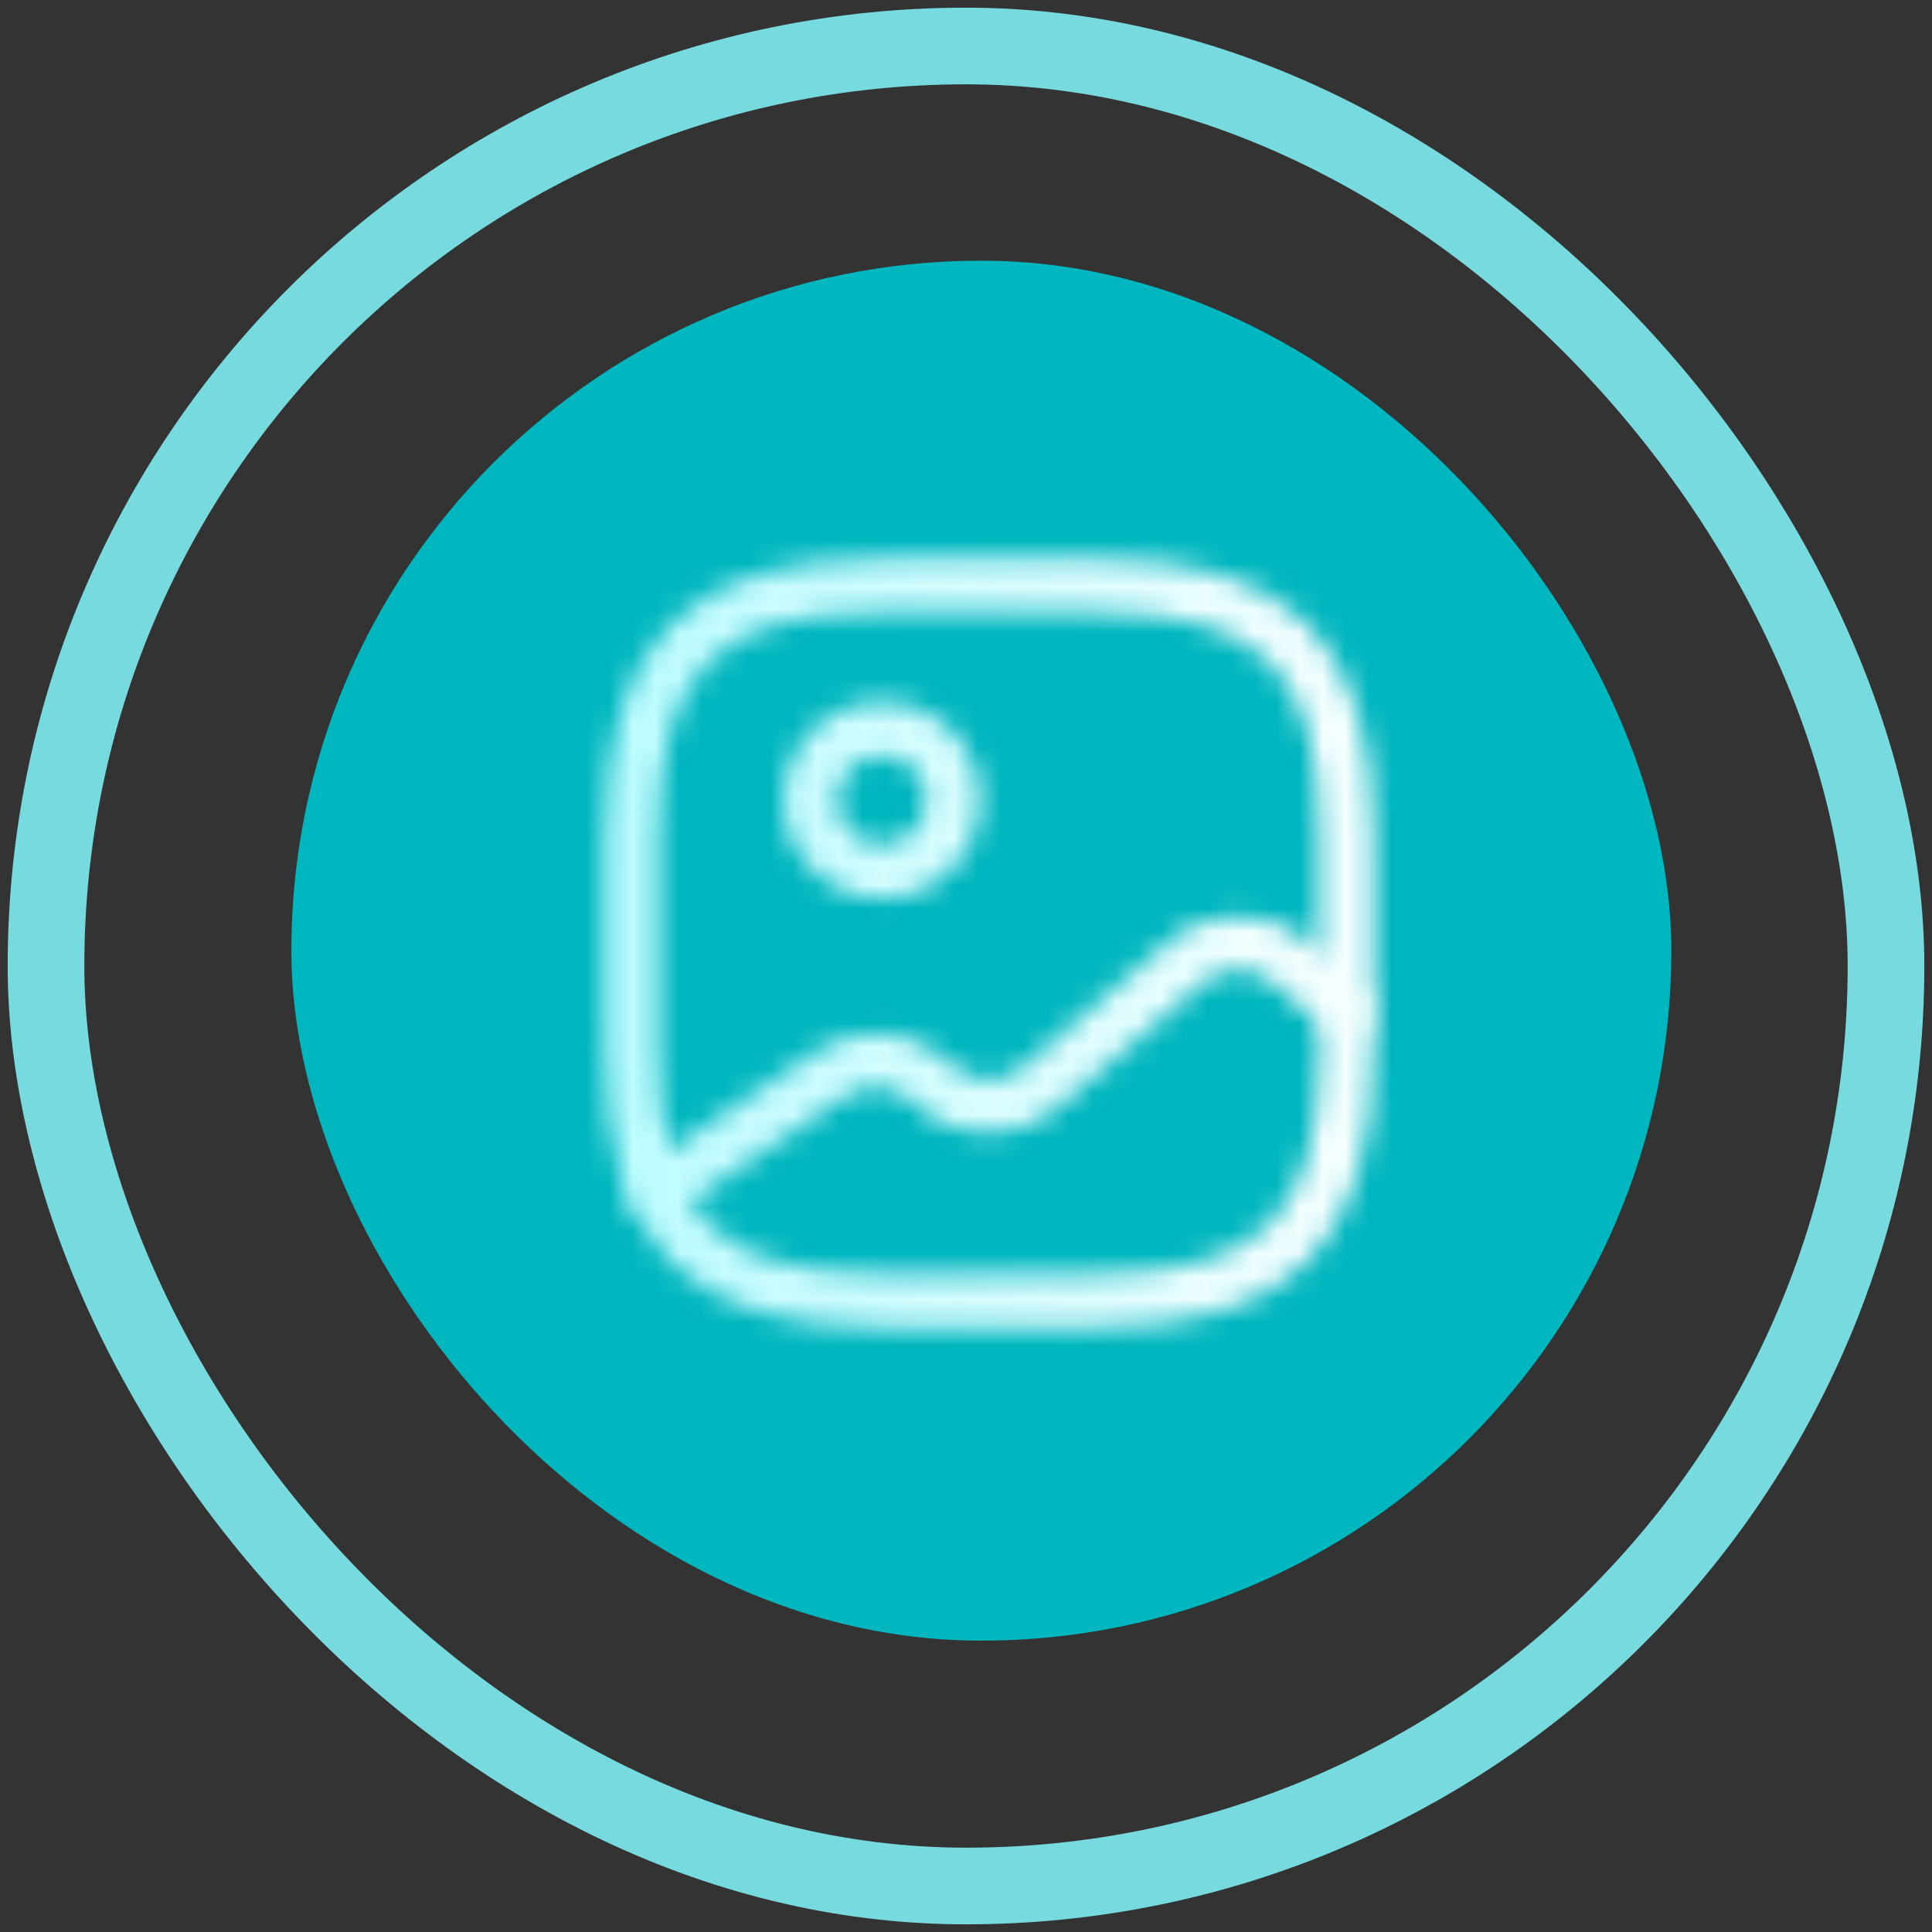
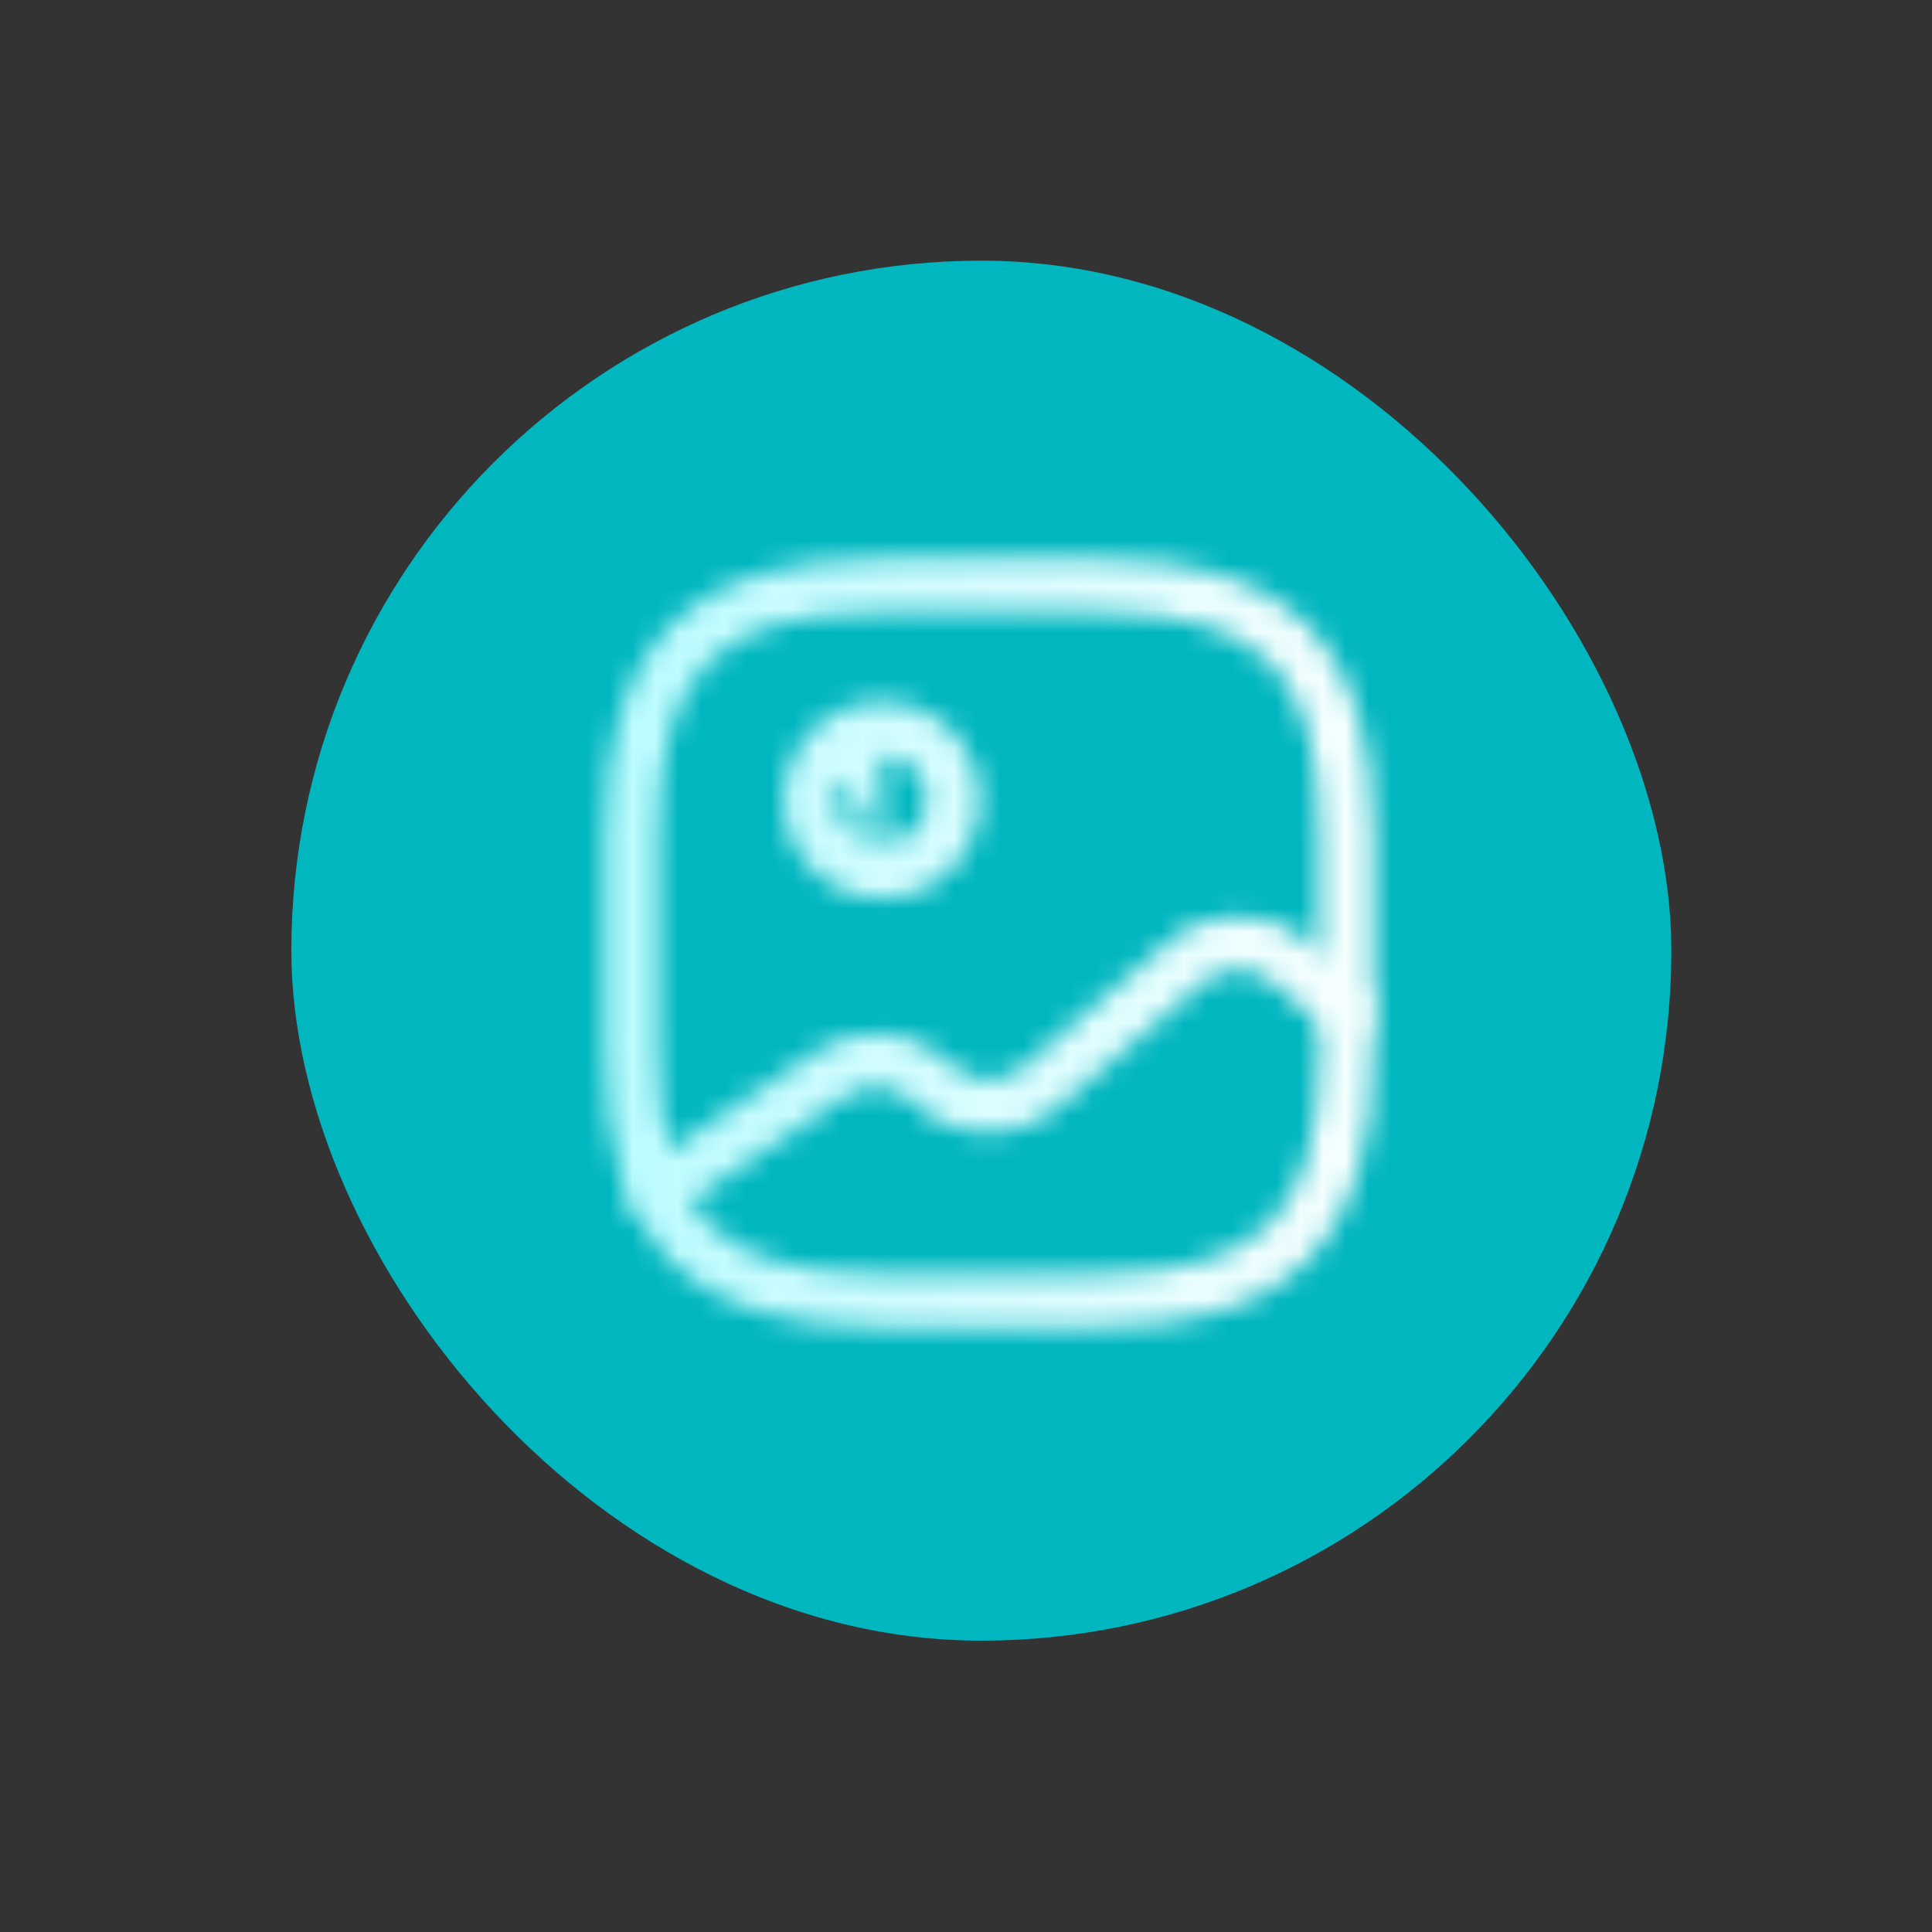
<svg xmlns="http://www.w3.org/2000/svg" width="84" height="84" viewBox="0 0 84 84" fill="none">
  <rect x="0" y="0" width="84" height="84" fill="#333333" stroke="none" />
-   <rect x="2" y="2" width="80" height="80" rx="40" stroke="#76DADF" stroke-width="3.333" />
  <rect x="12.667" y="11.333" width="60" height="60" rx="30" fill="#00B6BF" />
  <mask id="mask0_1_995" style="mask-type:alpha" maskUnits="userSpaceOnUse" x="26" y="24" width="34" height="34">
    <path d="M47.663 57.707H38.337C29.898 57.707 26.293 54.102 26.293 45.662V36.337C26.293 27.898 29.898 24.293 38.337 24.293H47.663C56.102 24.293 59.707 27.898 59.707 36.337V45.662C59.707 54.102 56.102 57.707 47.663 57.707ZM38.337 26.624C31.173 26.624 28.624 29.173 28.624 36.337V45.662C28.624 52.827 31.173 55.376 38.337 55.376H47.663C54.827 55.376 57.376 52.827 57.376 45.662V36.337C57.376 29.173 54.827 26.624 47.663 26.624H38.337Z" fill="#292D32" />
-     <path d="M38.338 39.057C35.975 39.057 34.064 37.146 34.064 34.783C34.064 32.421 35.975 30.509 38.338 30.509C40.7 30.509 42.611 32.421 42.611 34.783C42.611 37.146 40.7 39.057 38.338 39.057ZM38.338 32.84C37.265 32.84 36.395 33.711 36.395 34.783C36.395 35.856 37.265 36.726 38.338 36.726C39.41 36.726 40.28 35.856 40.28 34.783C40.28 33.711 39.41 32.84 38.338 32.84Z" fill="#292D32" />
+     <path d="M38.338 39.057C35.975 39.057 34.064 37.146 34.064 34.783C34.064 32.421 35.975 30.509 38.338 30.509C40.7 30.509 42.611 32.421 42.611 34.783C42.611 37.146 40.7 39.057 38.338 39.057ZC37.265 32.84 36.395 33.711 36.395 34.783C36.395 35.856 37.265 36.726 38.338 36.726C39.41 36.726 40.28 35.856 40.28 34.783C40.28 33.711 39.41 32.84 38.338 32.84Z" fill="#292D32" />
    <path d="M28.5 52.967C28.127 52.967 27.754 52.781 27.536 52.454C27.179 51.926 27.319 51.195 27.863 50.838L35.525 45.694C37.203 44.559 39.519 44.699 41.042 45.989L41.555 46.44C42.332 47.108 43.653 47.108 44.414 46.44L50.88 40.891C52.527 39.477 55.123 39.477 56.785 40.891L59.319 43.067C59.801 43.487 59.863 44.217 59.443 44.714C59.023 45.196 58.293 45.258 57.796 44.839L55.263 42.663C54.485 41.995 53.164 41.995 52.387 42.663L45.922 48.211C44.275 49.626 41.679 49.626 40.016 48.211L39.503 47.761C38.788 47.154 37.607 47.092 36.815 47.636L29.152 52.781C28.95 52.905 28.717 52.967 28.5 52.967Z" fill="#292D32" />
  </mask>
  <g mask="url(#mask0_1_995)">
    <rect x="24.7" y="22.35" width="37.3" height="37.3" fill="url(#paint0_linear_1_995)" />
  </g>
  <defs>
    <linearGradient id="paint0_linear_1_995" x1="20.535" y1="47.402" x2="102.74" y2="47.594" gradientUnits="userSpaceOnUse">
      <stop stop-color="#B2FBFF" />
      <stop offset="0.519" stop-color="white" />
      <stop offset="1" stop-color="#00767C" />
    </linearGradient>
  </defs>
</svg>